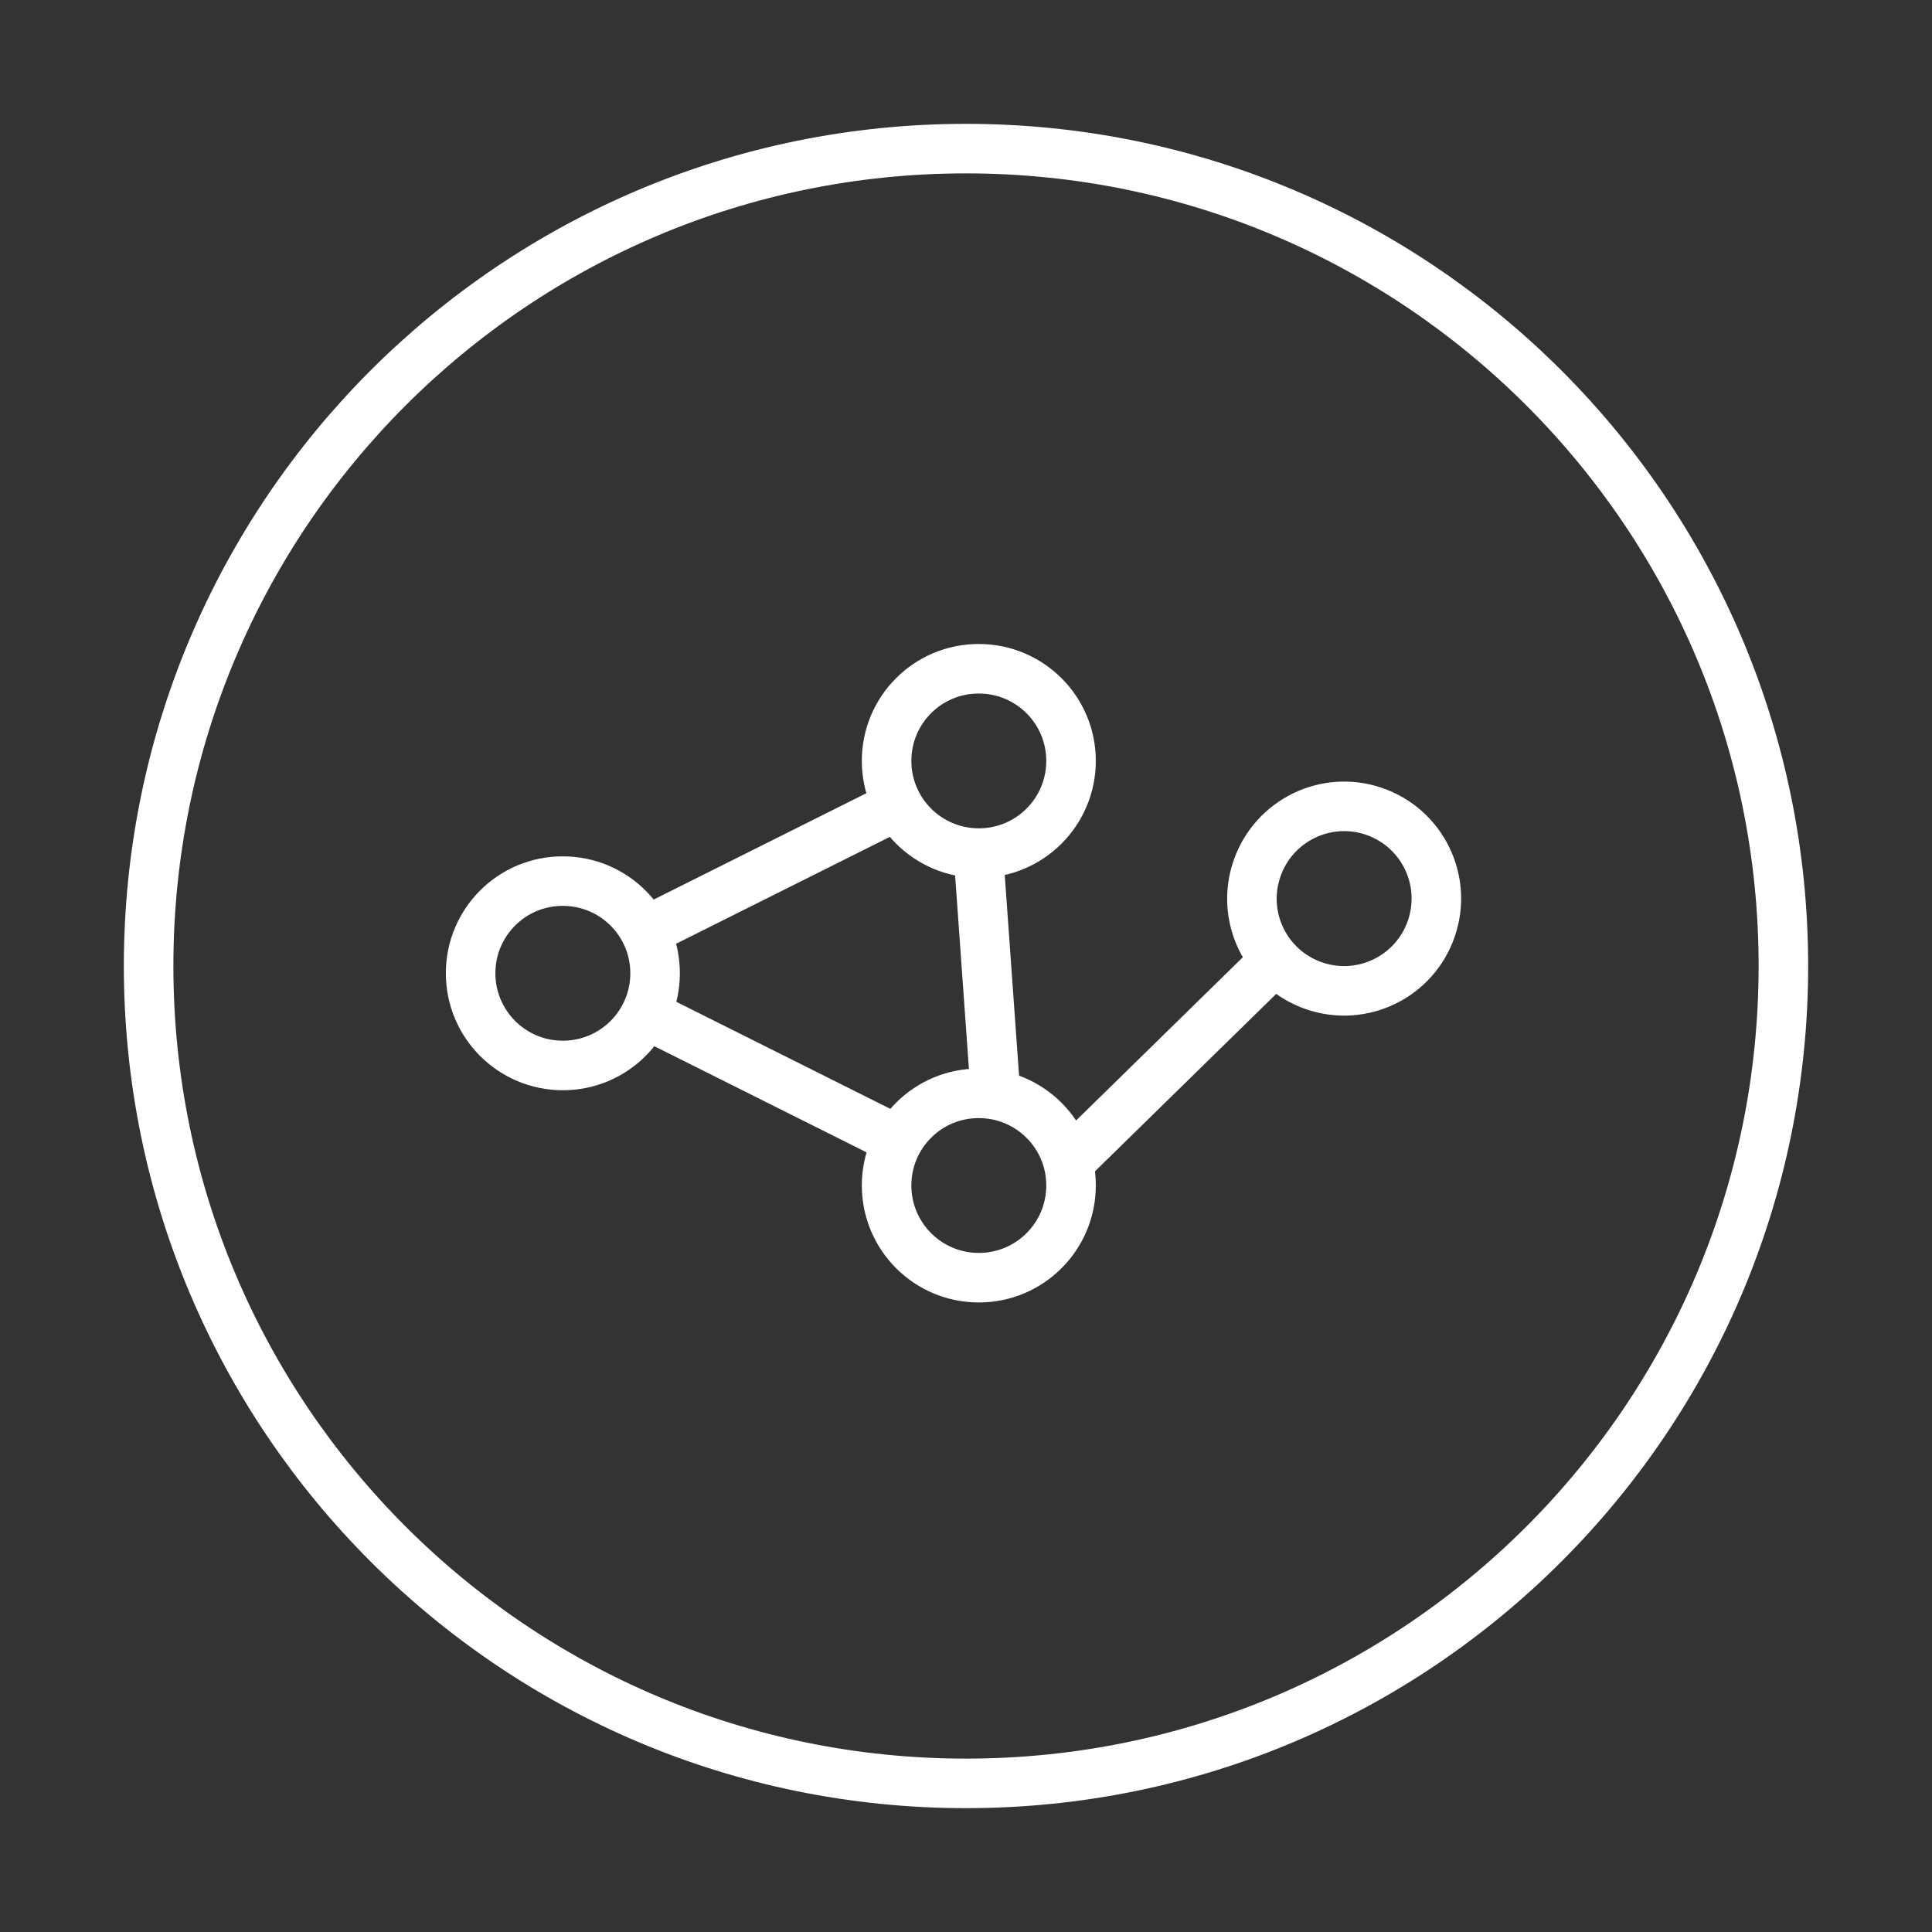
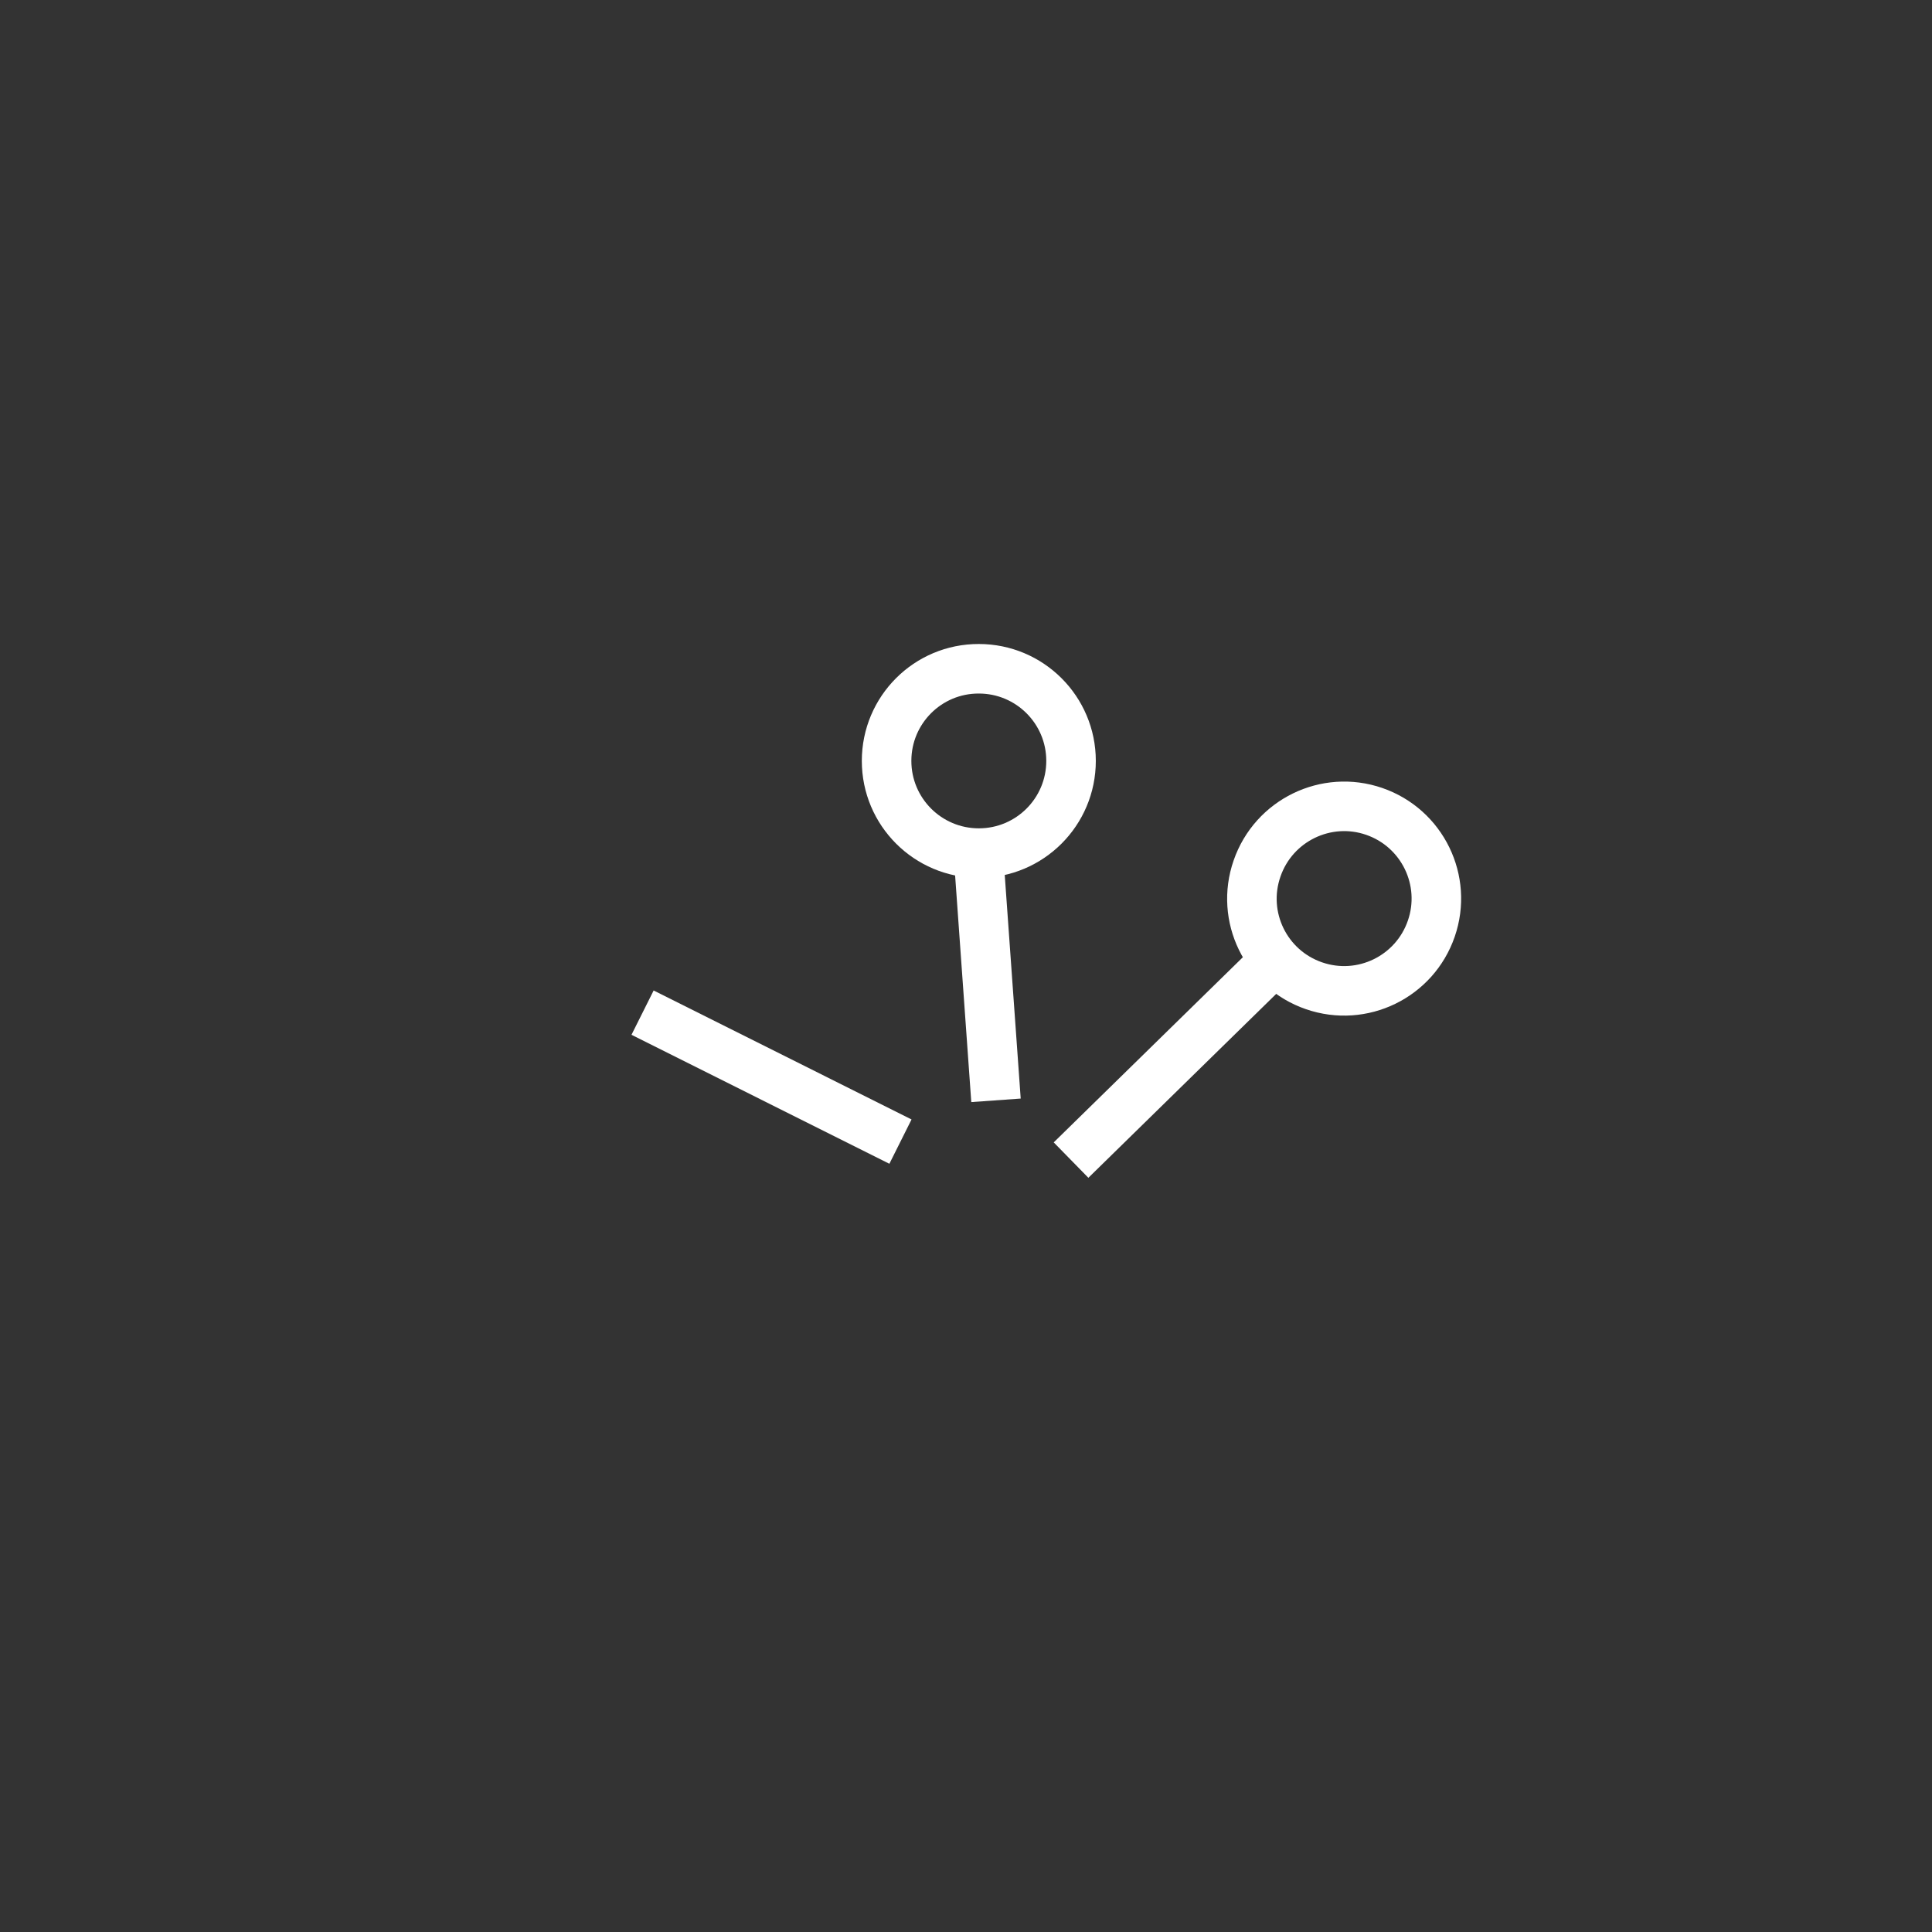
<svg xmlns="http://www.w3.org/2000/svg" width="78" height="78" viewBox="0 0 78 78" fill="none">
  <rect x="0" y="0" width="78" height="78" fill="#333333" stroke="none" />
-   <path d="M39 72C57.225 72 72 57.225 72 39C72 20.775 57.225 6 39 6C20.775 6 6 20.775 6 39C6 57.225 20.775 72 39 72Z" stroke="white" stroke-width="2" />
-   <path d="M36.354 32.454L25.942 37.66" stroke="white" stroke-width="2" />
  <path d="M36.354 46.09L25.942 40.883" stroke="white" stroke-width="2" />
-   <path fill-rule="evenodd" clip-rule="evenodd" d="M26.448 39.292C26.448 41.349 24.781 43.016 22.724 43.016C20.666 43.016 19 41.349 19 39.292C19 37.234 20.666 35.568 22.724 35.573C24.781 35.573 26.448 37.239 26.448 39.292Z" stroke="white" stroke-width="2" stroke-miterlimit="10" stroke-linecap="round" />
  <path fill-rule="evenodd" clip-rule="evenodd" d="M43.241 30.719C43.241 32.776 41.575 34.442 39.518 34.442C37.46 34.442 35.794 32.776 35.794 30.719C35.794 28.661 37.46 26.995 39.518 27C41.575 27 43.241 28.666 43.241 30.719V30.719Z" stroke="white" stroke-width="2" stroke-miterlimit="10" stroke-linecap="round" />
-   <path fill-rule="evenodd" clip-rule="evenodd" d="M43.241 47.86C43.241 49.918 41.575 51.584 39.518 51.584C37.46 51.584 35.794 49.918 35.794 47.86C35.794 45.802 37.46 44.136 39.518 44.141C41.575 44.141 43.241 45.807 43.241 47.86Z" stroke="white" stroke-width="2" stroke-miterlimit="10" />
  <path d="M39.454 33.818L40.211 44.423" stroke="white" stroke-width="2" />
  <path d="M51.56 38.691L43.241 46.836" stroke="white" stroke-width="2" />
  <path fill-rule="evenodd" clip-rule="evenodd" d="M55.48 32.758C57.425 33.43 58.457 35.548 57.785 37.493C57.114 39.438 54.996 40.47 53.05 39.798C51.105 39.127 50.074 37.009 50.75 35.065C51.421 33.12 53.54 32.089 55.48 32.758Z" stroke="white" stroke-width="2" stroke-miterlimit="10" />
</svg>